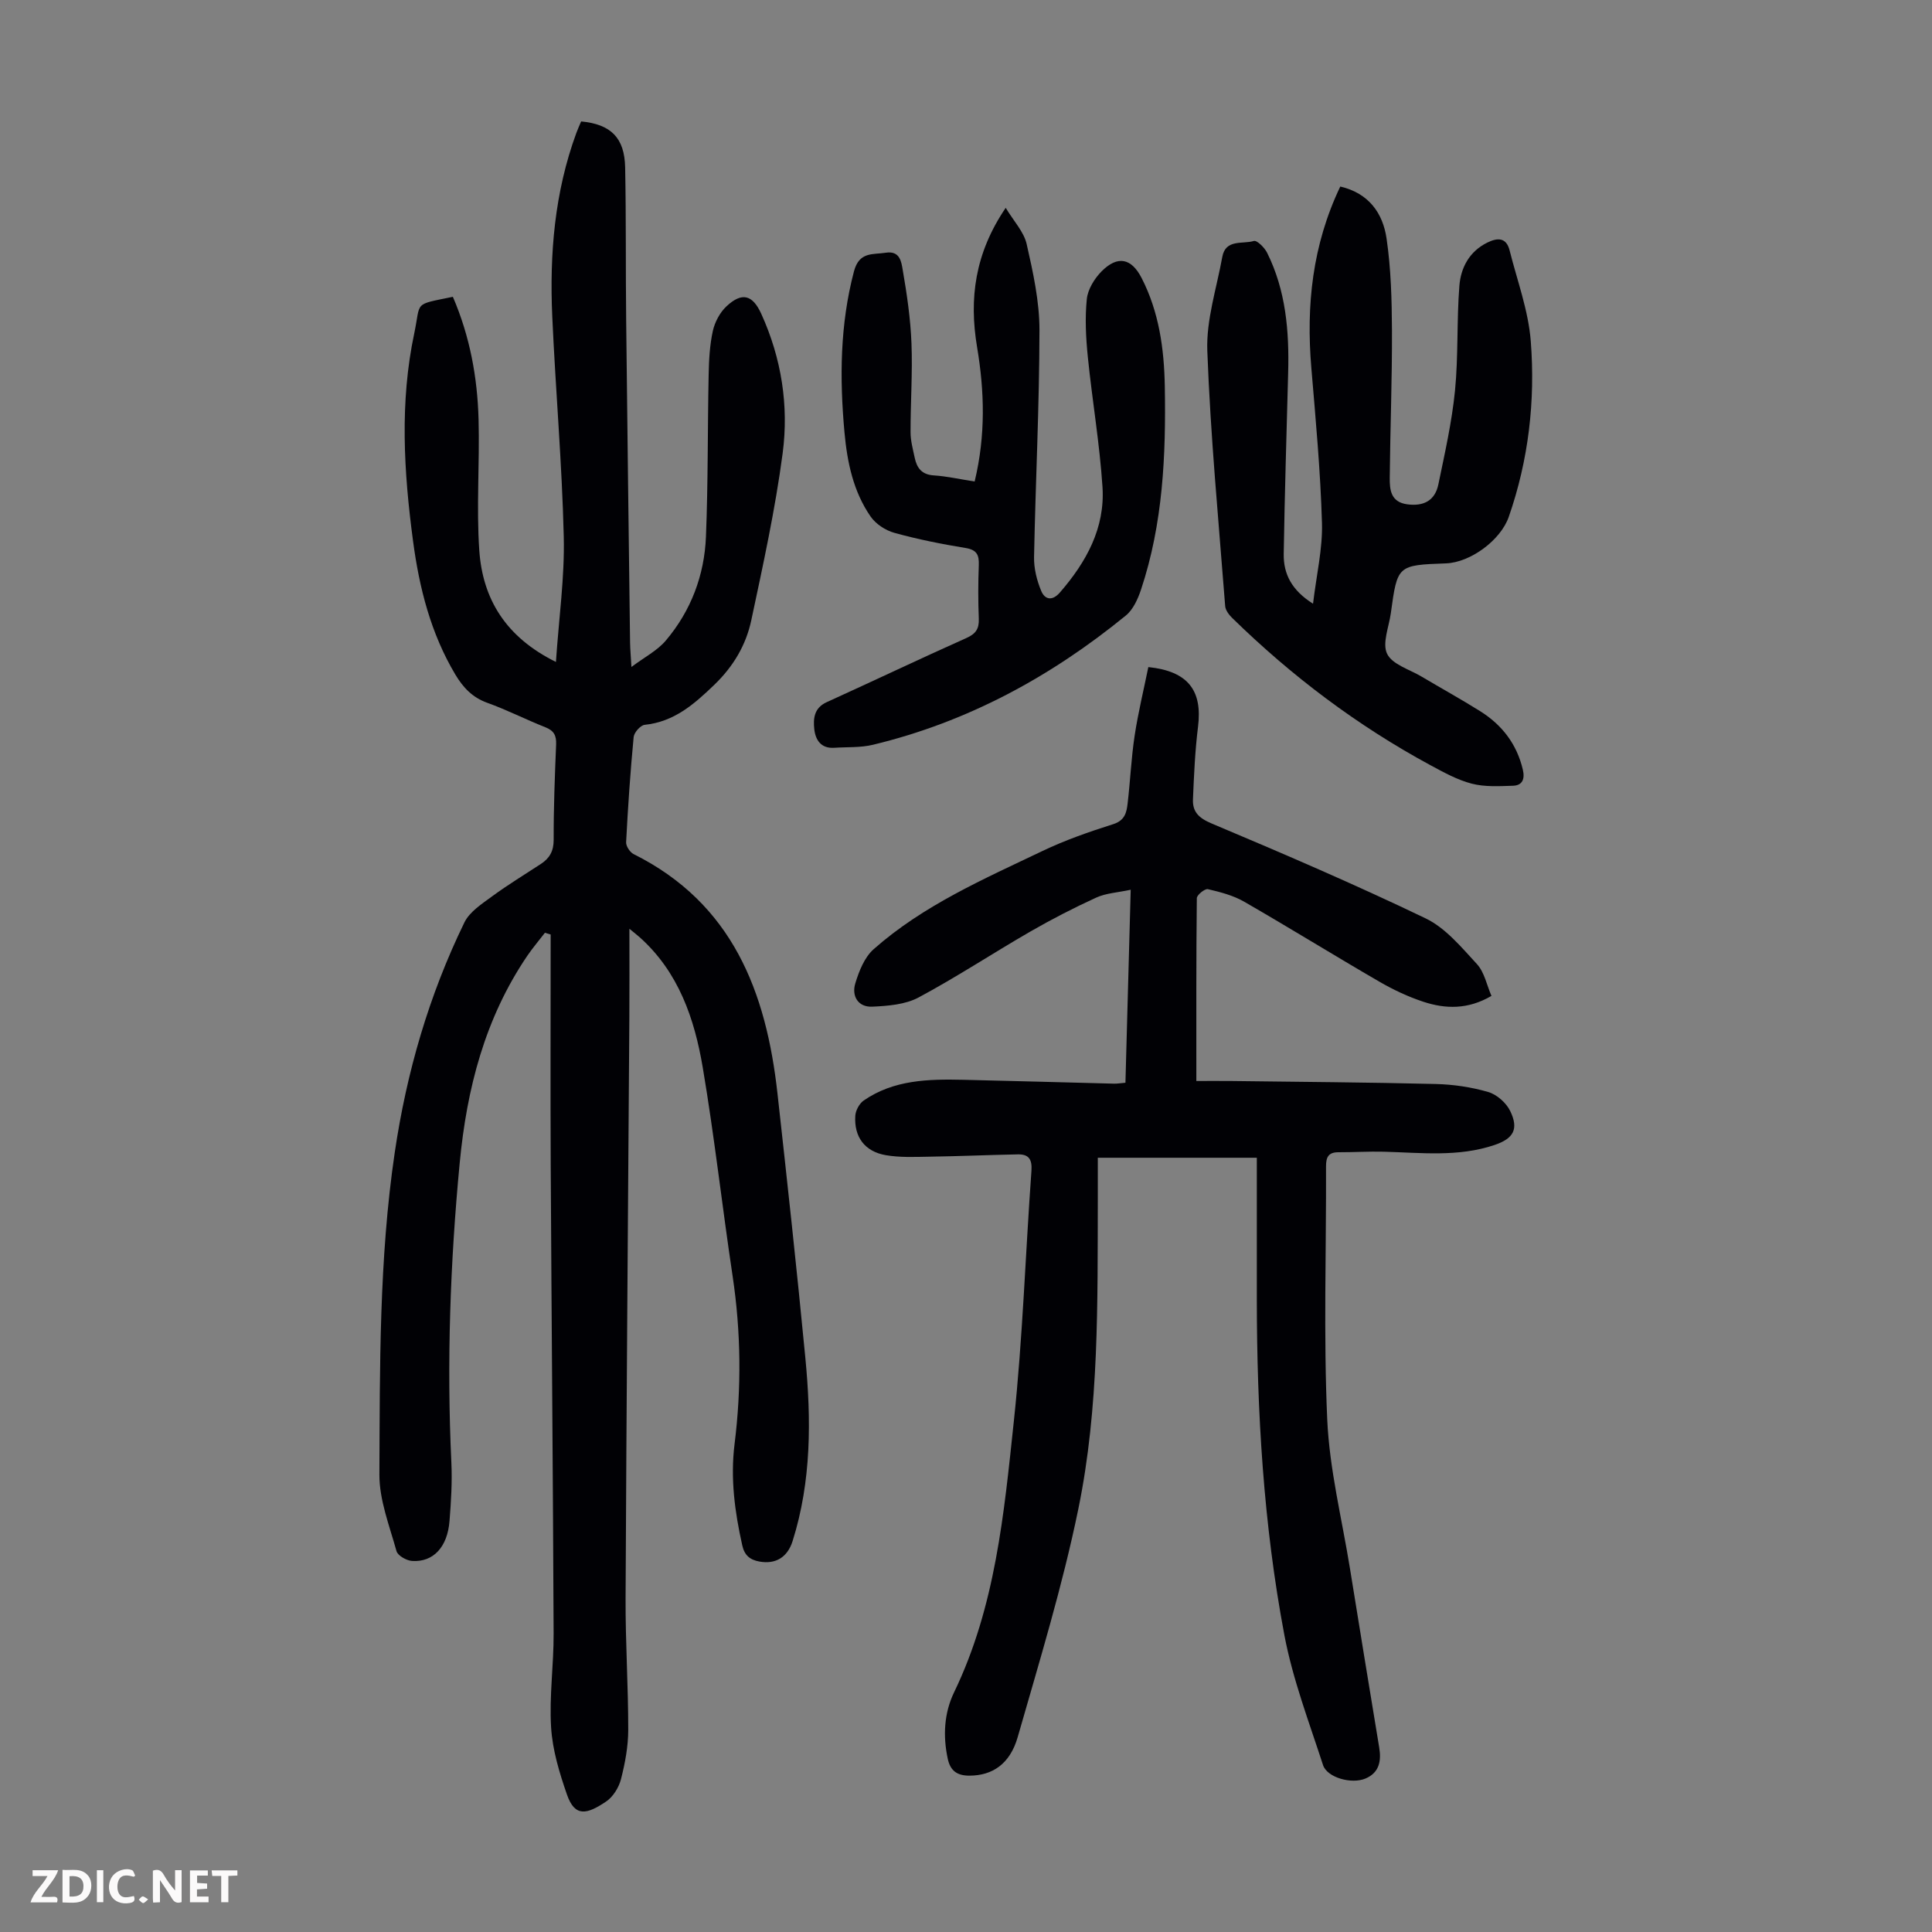
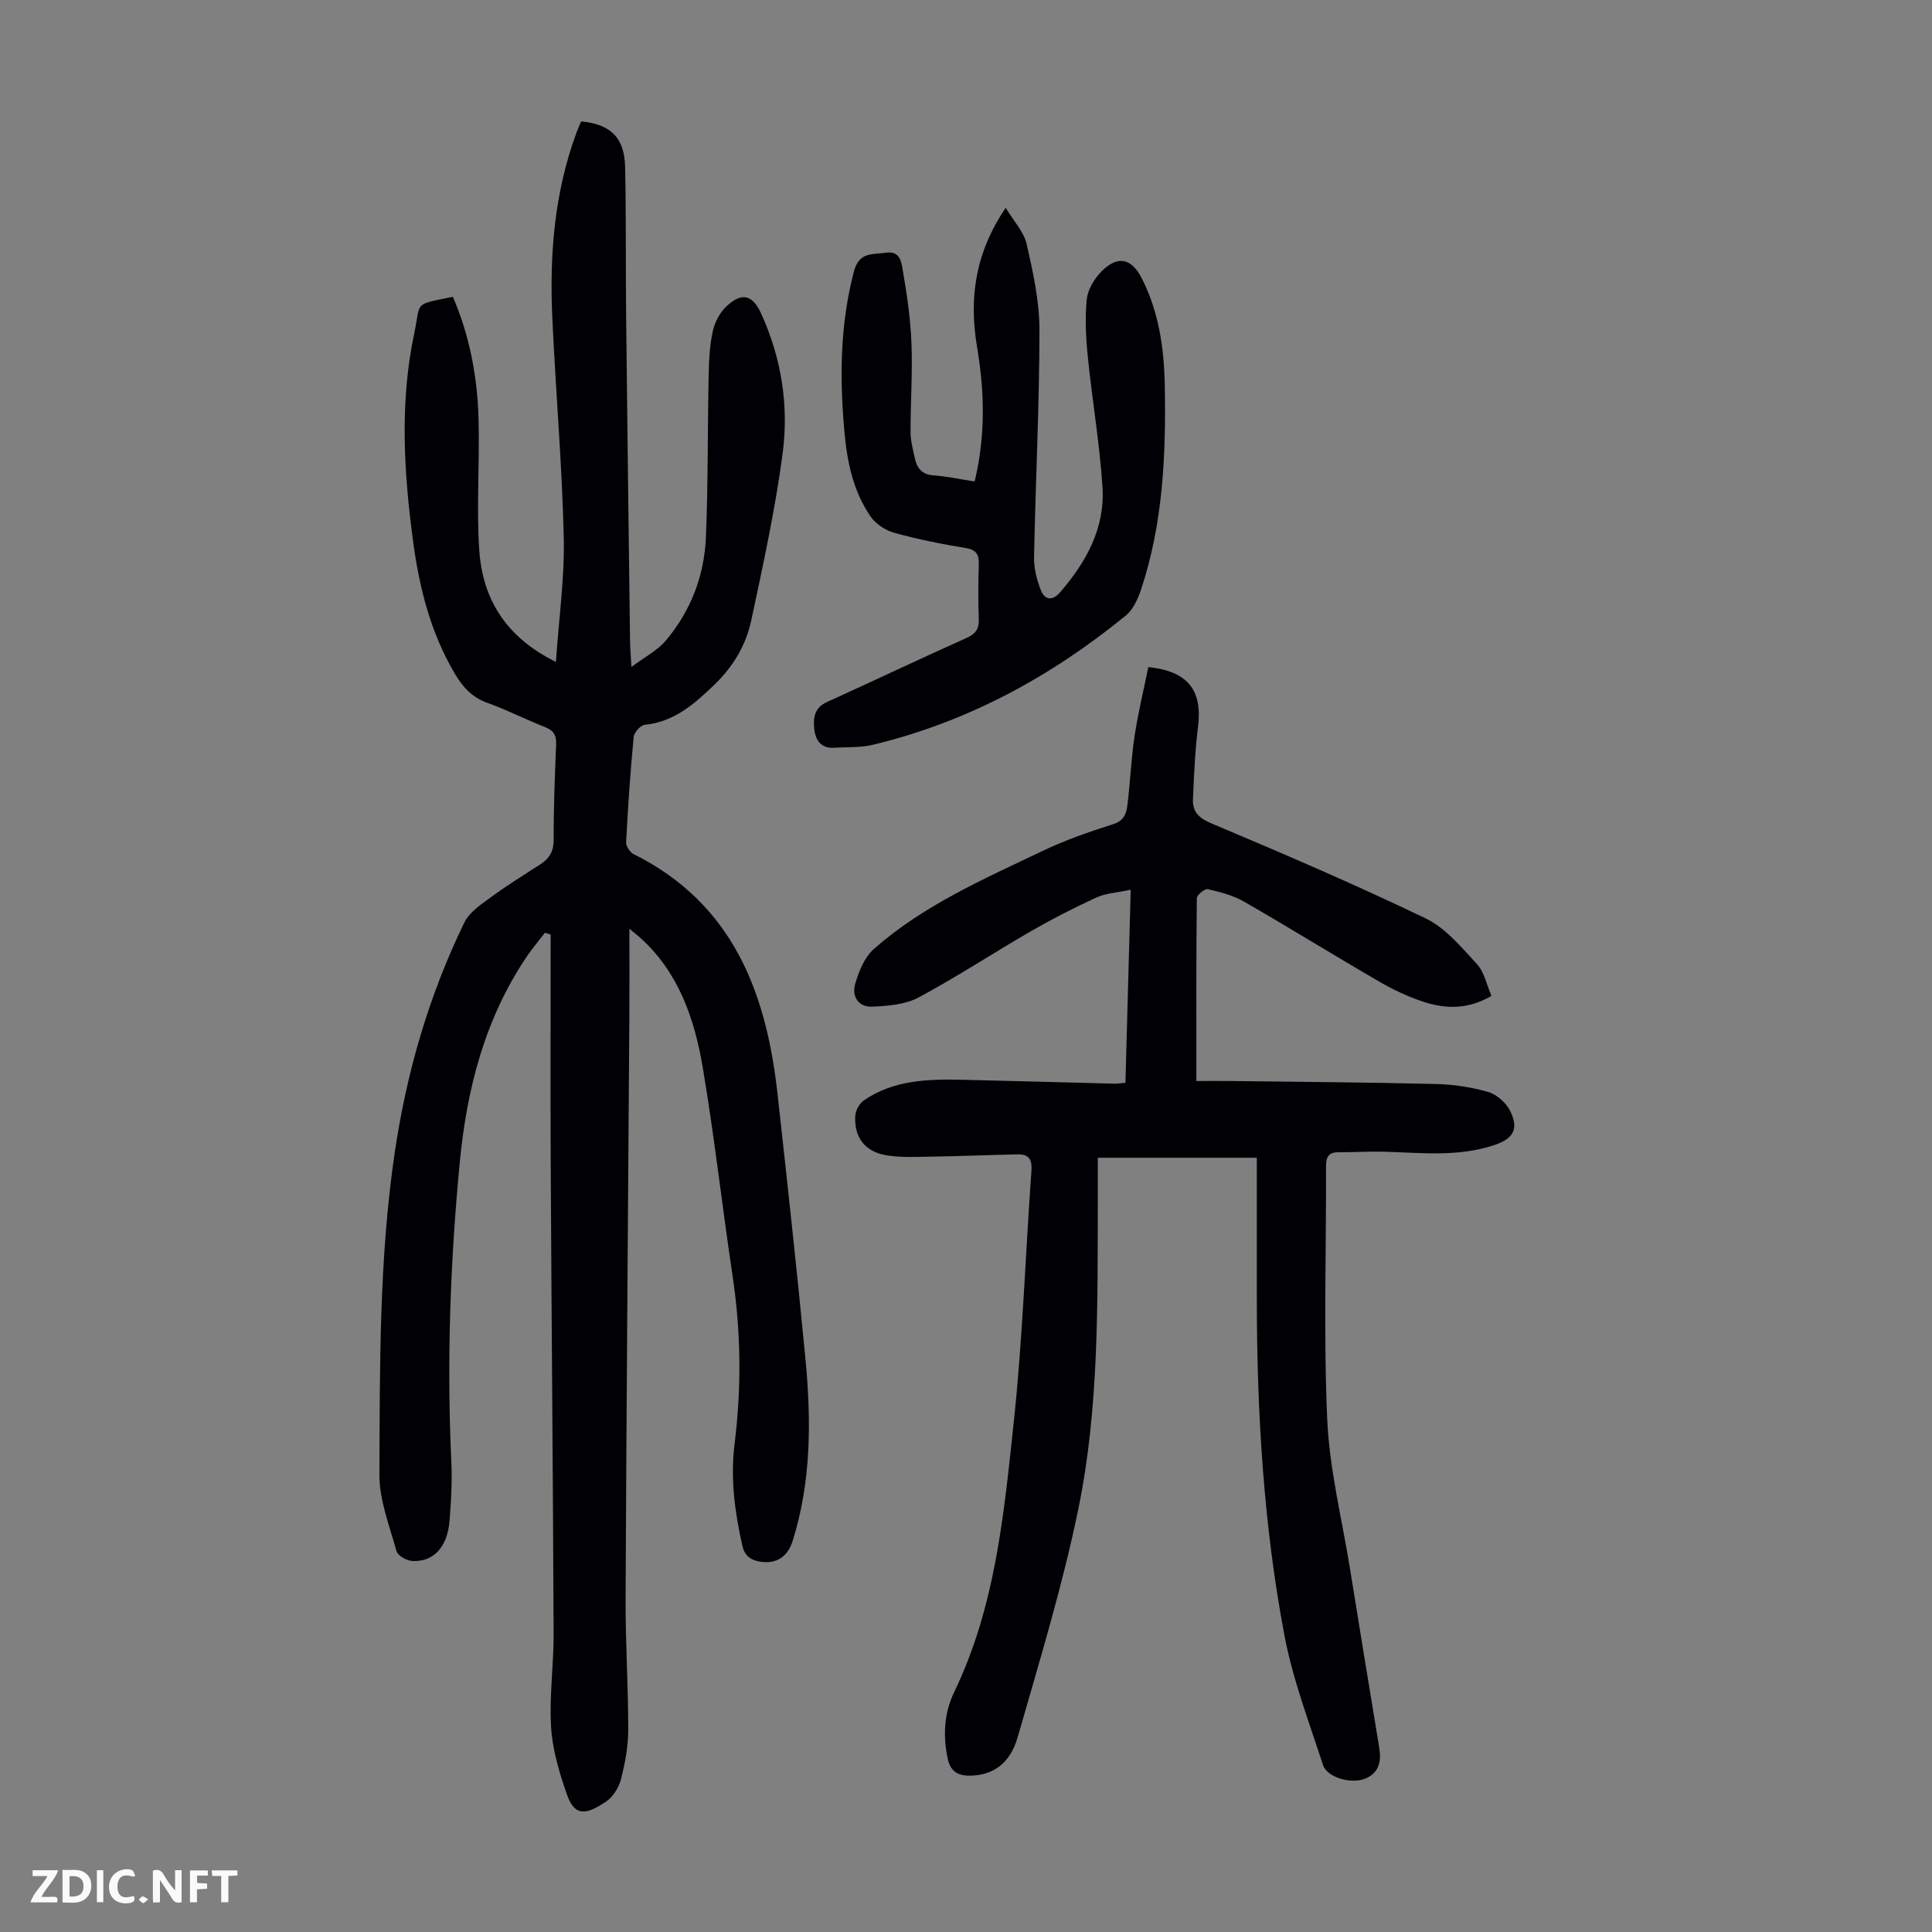
<svg xmlns="http://www.w3.org/2000/svg" enable-background="new 0 0 400 400" viewBox="0 0 400 400">
  <rect x="0" y="0" width="400" height="400" fill="#808080" stroke="none" />
  <g fill="#fbfafa">
    <path d="m37.59 393.81c-.92.31-1.52.05-2-.78-.7-1.2-1.52-2.34-2.47-3.78v4.59c-.55.03-.95.05-1.41.07-.03-.37-.06-.64-.06-.91 0-1.91 0-3.81 0-5.7 1.13-.41 1.77-.03 2.29.91.62 1.11 1.38 2.14 2.31 3.19v-4.2h1.35v6.61z" />
    <path d="m12.94 393.88v-6.75c1.9.19 3.93-.54 5.37 1.29.8 1.01.78 2.88.03 3.97-1.37 1.97-3.4 1.51-5.4 1.49m1.45-1.22c2.04.12 2.92-.58 2.89-2.21-.03-1.51-.98-2.19-2.89-2z" />
    <path d="m11.81 393.87h-5.49c.68-2.18 2.47-3.48 3.51-5.45h-3.08v-1.21h5.29c-.71 2.13-2.44 3.48-3.47 5.51.86 0 1.63.04 2.39-.01.79-.05 1.14.21.85 1.16" />
-     <path d="m39.33 393.86v-6.61h3.7v1.07h-2.22v1.52c.68.04 1.34.09 2.07.13v1.07c-.72.05-1.38.09-2.1.14v1.48h2.4v1.19h-3.85z" />
+     <path d="m39.33 393.86v-6.61h3.7v1.07h-2.22v1.52c.68.04 1.34.09 2.07.13v1.07c-.72.05-1.38.09-2.1.14v1.48v1.19h-3.85z" />
    <path d="m27.71 388.56c-1.15-.3-2.46-.61-3.1.64-.37.73-.41 1.93-.06 2.67.63 1.35 1.99.93 3.17.68.35.94-.01 1.32-.93 1.46-1.62.25-3.05-.27-3.76-1.48-.73-1.24-.6-3.03.31-4.17.88-1.11 2.71-1.7 4-1.16.32.13.44.74.65 1.12-.1.08-.19.16-.28.24" />
    <path d="m49.15 387.24v1.07c-.59.02-1.17.05-1.87.08v5.44h-1.48v-5.44h-1.85c-.05-.4-.08-.73-.13-1.15z" />
    <path d="m20.06 387.21h1.33v6.62h-1.33z" />
    <path d="m30.68 393.25c-.49.38-.8.79-1.05.76-.32-.05-.6-.45-.9-.7.26-.24.51-.64.8-.67.29-.04.62.3 1.15.61" />
  </g>
  <path d="m93.76 61.45c3.54 8.22 5.08 16.68 5.32 25.33.25 9.05-.47 18.14.15 27.16.69 10.06 5.46 17.97 15.87 23.11.61-9.1 1.82-17.53 1.62-25.94-.36-15.2-1.7-30.38-2.38-45.58-.58-12.93.47-25.72 4.99-38.01.3-.82.67-1.62.99-2.38 6.16.59 8.99 3.38 9.11 9.53.21 10.52.09 21.04.21 31.56.24 22.28.53 44.55.81 66.83.02 1.33.15 2.66.28 5.03 2.74-2.06 5.36-3.39 7.11-5.46 5.22-6.16 8-13.52 8.32-21.53.45-11.18.33-22.38.56-33.56.06-3.01.22-6.07.86-9 .41-1.84 1.45-3.83 2.82-5.11 3.22-3.02 5.42-2.41 7.22 1.56 4.18 9.2 5.72 19 4.42 28.86-1.53 11.6-4.05 23.09-6.49 34.55-1.1 5.16-3.69 9.55-7.68 13.4-4.22 4.06-8.31 7.63-14.4 8.27-.87.09-2.19 1.59-2.28 2.53-.69 7.24-1.18 14.5-1.56 21.77-.04.81.79 2.08 1.55 2.46 20.48 10.21 27.46 28.52 29.79 49.58 2.02 18.23 4.02 36.47 5.77 54.73 1.22 12.75 1.28 25.49-2.64 37.92-1.06 3.37-3.52 4.85-6.88 4.24-1.93-.35-3.08-1.27-3.54-3.34-1.55-6.92-2.48-13.84-1.6-20.96 1.45-11.61 1.34-23.2-.4-34.8-2.16-14.38-3.76-28.84-6.18-43.17-1.71-10.12-5-19.77-13.05-26.97-.39-.35-.82-.68-2.14-1.77 0 6.72.03 12.57-.01 18.42-.27 40.08-.6 80.16-.78 120.24-.04 9.06.56 18.12.55 27.18 0 3.42-.65 6.9-1.5 10.22-.44 1.72-1.63 3.66-3.07 4.63-3.98 2.68-6.48 3.31-8.13-1.47-1.55-4.47-2.98-9.18-3.27-13.86-.4-6.45.55-12.96.52-19.45-.13-32.35-.43-64.69-.6-97.04-.08-15.89-.01-31.78-.01-47.68-.4-.12-.79-.24-1.19-.36-1.21 1.58-2.51 3.1-3.63 4.74-8.8 12.94-12.55 27.56-14.01 42.89-1.97 20.64-2.71 41.32-1.73 62.05.19 4.01-.06 8.06-.38 12.08-.42 5.42-3.35 8.58-7.74 8.3-1.16-.07-2.98-1.1-3.24-2.04-1.45-5.23-3.56-10.56-3.54-15.85.11-22.26-.09-44.56 3.18-66.69 2.45-16.6 7.08-32.54 14.42-47.62 1.08-2.22 3.64-3.86 5.76-5.42 3.24-2.38 6.69-4.47 10.06-6.68 1.8-1.18 2.66-2.64 2.66-4.98-.02-6.6.24-13.21.51-19.8.07-1.83-.47-2.84-2.23-3.53-4.05-1.6-7.95-3.6-12.05-5.07-3.07-1.11-4.98-3.16-6.58-5.83-5.09-8.53-7.47-17.93-8.76-27.63-1.92-14.36-2.79-28.77.26-43.09 1.39-6.65-.29-5.78 7.98-7.5z" fill="#010105" />
  <path d="m308.79 206.19c-4.89 2.86-9.52 2.71-14.08 1.22-3.16-1.04-6.24-2.49-9.12-4.16-9.38-5.44-18.61-11.16-28.01-16.57-2.26-1.3-4.93-1.99-7.5-2.59-.62-.14-2.29 1.2-2.29 1.87-.14 12.41-.1 24.82-.1 37.85 1.99 0 4.63-.03 7.27 0 14.1.18 28.2.27 42.29.62 3.65.09 7.38.64 10.88 1.66 1.78.52 3.72 2.24 4.54 3.93 1.81 3.73.7 5.7-3.22 7.03-7.52 2.55-15.26 1.6-22.95 1.4-3.12-.08-6.25.12-9.38.11-2.06-.01-2.59.98-2.58 2.93.06 17.47-.53 34.96.25 52.4.46 10.32 3.04 20.56 4.7 30.82 2 12.37 4.01 24.73 6.06 37.09.47 2.81 0 5.22-2.83 6.42-2.88 1.23-7.96-.19-8.8-2.78-2.89-8.9-6.27-17.75-8-26.89-4.33-22.93-5.69-46.18-5.71-69.51-.01-9.6 0-19.2 0-29.34-11.48 0-22.15 0-32.92 0 0 2.71.01 5.58 0 8.46-.07 21.5.31 43.11-4.03 64.24-3.27 15.94-8.07 31.59-12.56 47.26-1.62 5.65-5.33 7.95-9.96 7.97-2.51.01-3.96-.94-4.51-3.46-1.03-4.76-.77-9.51 1.31-13.81 8.56-17.73 10.33-36.98 12.36-56.07 1.84-17.23 2.4-34.6 3.65-51.9.17-2.37-.57-3.43-2.8-3.39-6.13.12-12.26.39-18.4.48-3 .05-6.06.19-8.99-.32-4.34-.76-6.56-3.79-6.28-8.15.07-1.11.84-2.54 1.74-3.16 6.24-4.31 13.43-4.45 20.63-4.29 10.4.23 20.8.54 31.2.8.65.02 1.3-.1 2.36-.19.36-13.16.71-26.19 1.09-39.96-2.71.59-5.1.7-7.12 1.62-4.66 2.13-9.24 4.49-13.68 7.05-7.75 4.47-15.23 9.41-23.11 13.63-2.76 1.48-6.35 1.76-9.59 1.91-2.93.14-4.32-2.19-3.52-4.82.77-2.54 1.9-5.4 3.8-7.08 10.27-9.08 22.77-14.51 34.97-20.34 4.7-2.25 9.67-3.97 14.64-5.55 2.4-.76 2.76-2.42 2.97-4.27.55-4.67.75-9.38 1.45-14.02.73-4.81 1.89-9.55 2.84-14.23 8.26.86 11.22 4.87 10.29 12.35-.62 4.98-.84 10.01-1.05 15.02-.11 2.55 1.15 3.86 3.79 4.98 14.91 6.28 29.8 12.67 44.38 19.68 4.12 1.98 7.41 5.98 10.63 9.47 1.54 1.68 2.02 4.32 3 6.58z" fill="#010105" />
-   <path d="m277.49 38.62c5.96 1.39 8.82 5.57 9.58 10.74.92 6.27 1.09 12.68 1.12 19.04.04 10.17-.36 20.35-.46 30.52-.02 2.48.2 5.02 3.6 5.49 3.42.47 5.78-.77 6.47-4.13 1.33-6.43 2.79-12.87 3.44-19.38.71-7.21.34-14.52.91-21.75.3-3.73 2.06-7.08 5.75-8.91 2.11-1.05 3.96-1.14 4.65 1.61 1.57 6.25 3.89 12.45 4.38 18.8.96 12.33-.45 24.58-4.56 36.37-1.69 4.84-7.94 9.43-12.99 9.62-10.06.37-10.06.37-11.42 10.29-.39 2.86-1.83 6.26-.77 8.44 1.07 2.2 4.62 3.22 7.11 4.7 4.04 2.4 8.15 4.67 12.13 7.16 4.54 2.84 7.61 6.81 8.86 12.13.45 1.93-.09 3.26-2.05 3.32-2.84.09-5.82.27-8.52-.43-2.98-.77-5.79-2.33-8.54-3.81-15.15-8.19-28.77-18.47-41.07-30.5-.66-.65-1.38-1.59-1.45-2.45-1.36-17.61-3.04-35.21-3.7-52.84-.24-6.44 1.93-12.97 3.1-19.45.68-3.77 4.22-2.6 6.54-3.31.63-.19 2.2 1.36 2.73 2.42 3.9 7.82 4.6 16.25 4.37 24.83-.33 12.52-.72 25.05-.92 37.57-.06 4.11 1.64 7.5 6.07 10.28.71-5.99 2-11.37 1.85-16.71-.31-10.71-1.3-21.4-2.2-32.09-1.09-12.92.19-25.42 5.99-37.57z" fill="#010105" />
  <path d="m201.79 99.69c2.31-9.61 2.03-18.73.5-27.85-1.67-9.97-.48-19.37 5.93-28.81 1.66 2.76 3.76 4.96 4.34 7.5 1.33 5.85 2.65 11.87 2.65 17.81-.02 15.66-.81 31.31-1.12 46.97-.05 2.35.57 4.85 1.48 7.03.72 1.74 2.23 2.22 3.88.32 5.46-6.29 9.36-13.35 8.81-21.83-.59-9.01-2.13-17.95-3.04-26.95-.4-3.96-.61-8-.21-11.94.2-2.02 1.57-4.25 3.05-5.75 3.33-3.35 6.18-2.76 8.3 1.37 3.61 7.04 4.66 14.65 4.8 22.43.25 14.25-.37 28.42-4.93 42.1-.65 1.94-1.63 4.12-3.14 5.35-15.52 12.67-32.78 22.05-52.37 26.76-2.57.62-5.32.44-7.99.62-2.74.19-3.9-1.62-4.14-3.85-.24-2.2-.05-4.4 2.56-5.59 9.67-4.39 19.25-8.96 28.94-13.29 1.97-.88 2.64-1.93 2.56-4-.15-3.69-.14-7.39 0-11.08.08-2.12-.41-3.18-2.77-3.56-4.96-.81-9.91-1.8-14.74-3.14-1.83-.51-3.83-1.83-4.9-3.38-3.58-5.18-4.84-11.25-5.4-17.42-1.02-11.19-.94-22.29 1.96-33.31 1.09-4.14 3.86-3.45 6.62-3.88 2.93-.45 3.2 1.96 3.47 3.51.87 5.03 1.62 10.13 1.82 15.22.24 6.13-.2 12.29-.19 18.44 0 1.76.49 3.53.86 5.28.45 2.13 1.47 3.52 4 3.66 2.73.18 5.45.81 8.41 1.26z" fill="#010105" />
</svg>